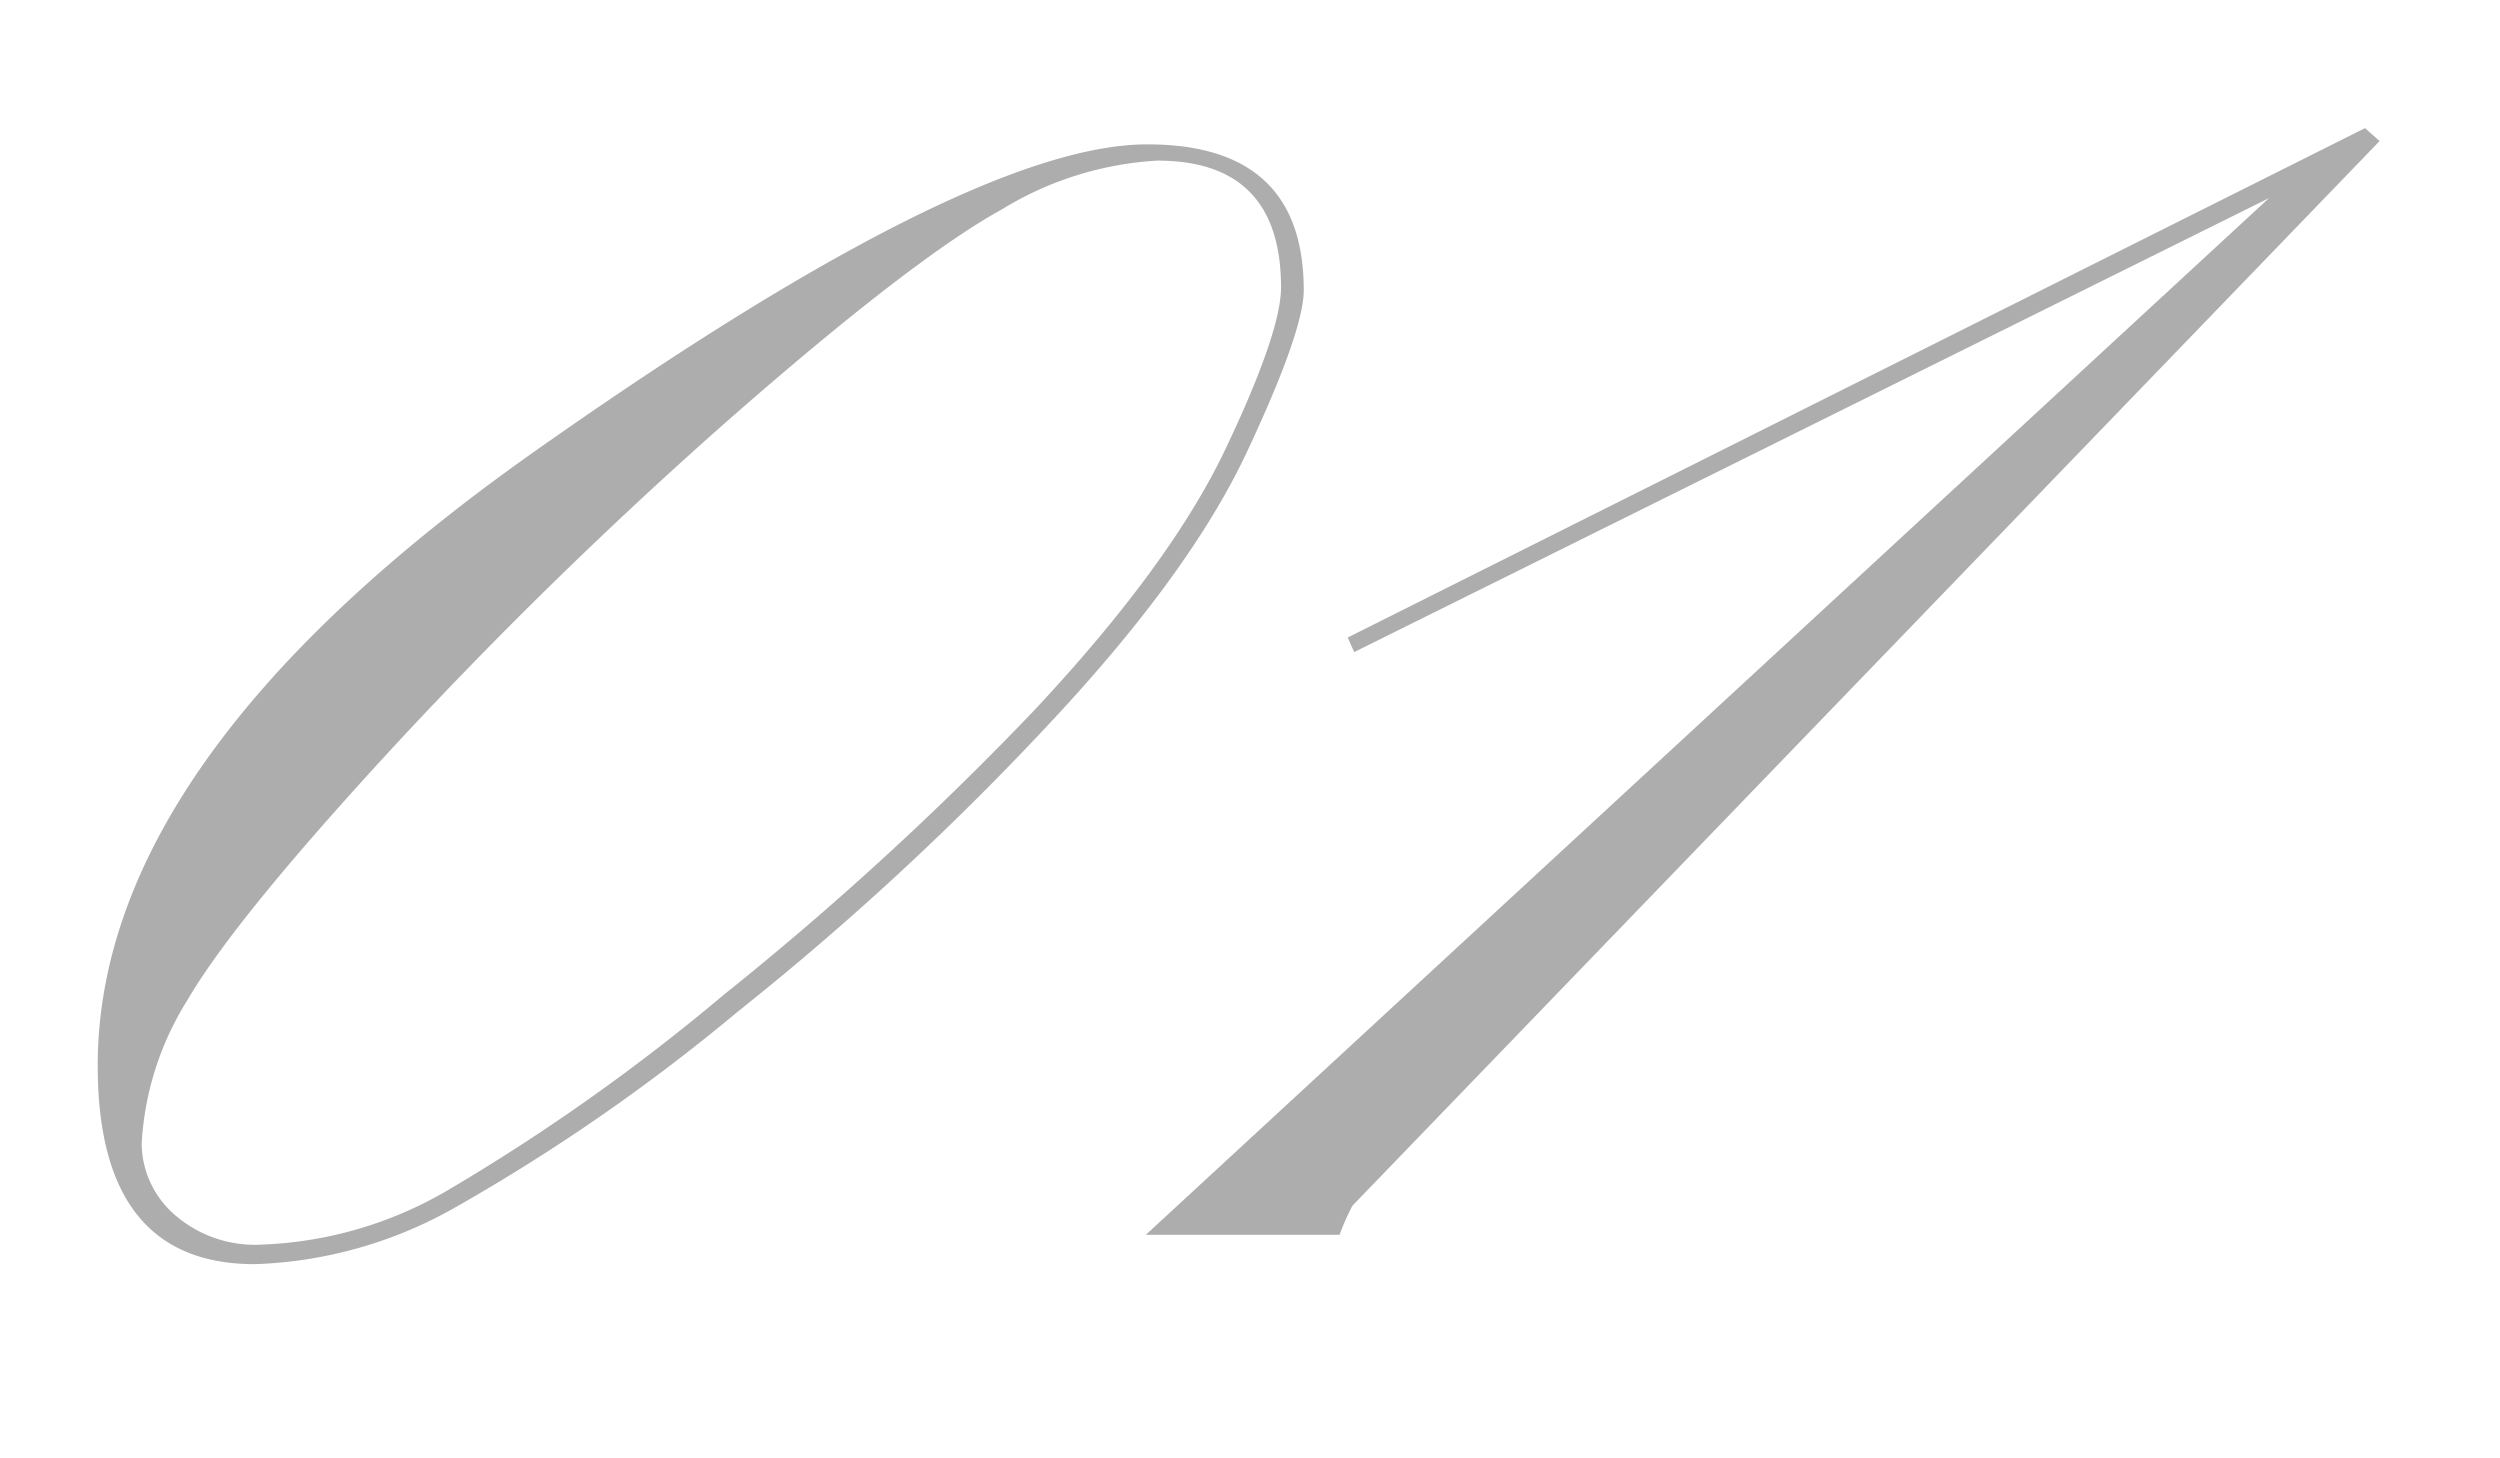
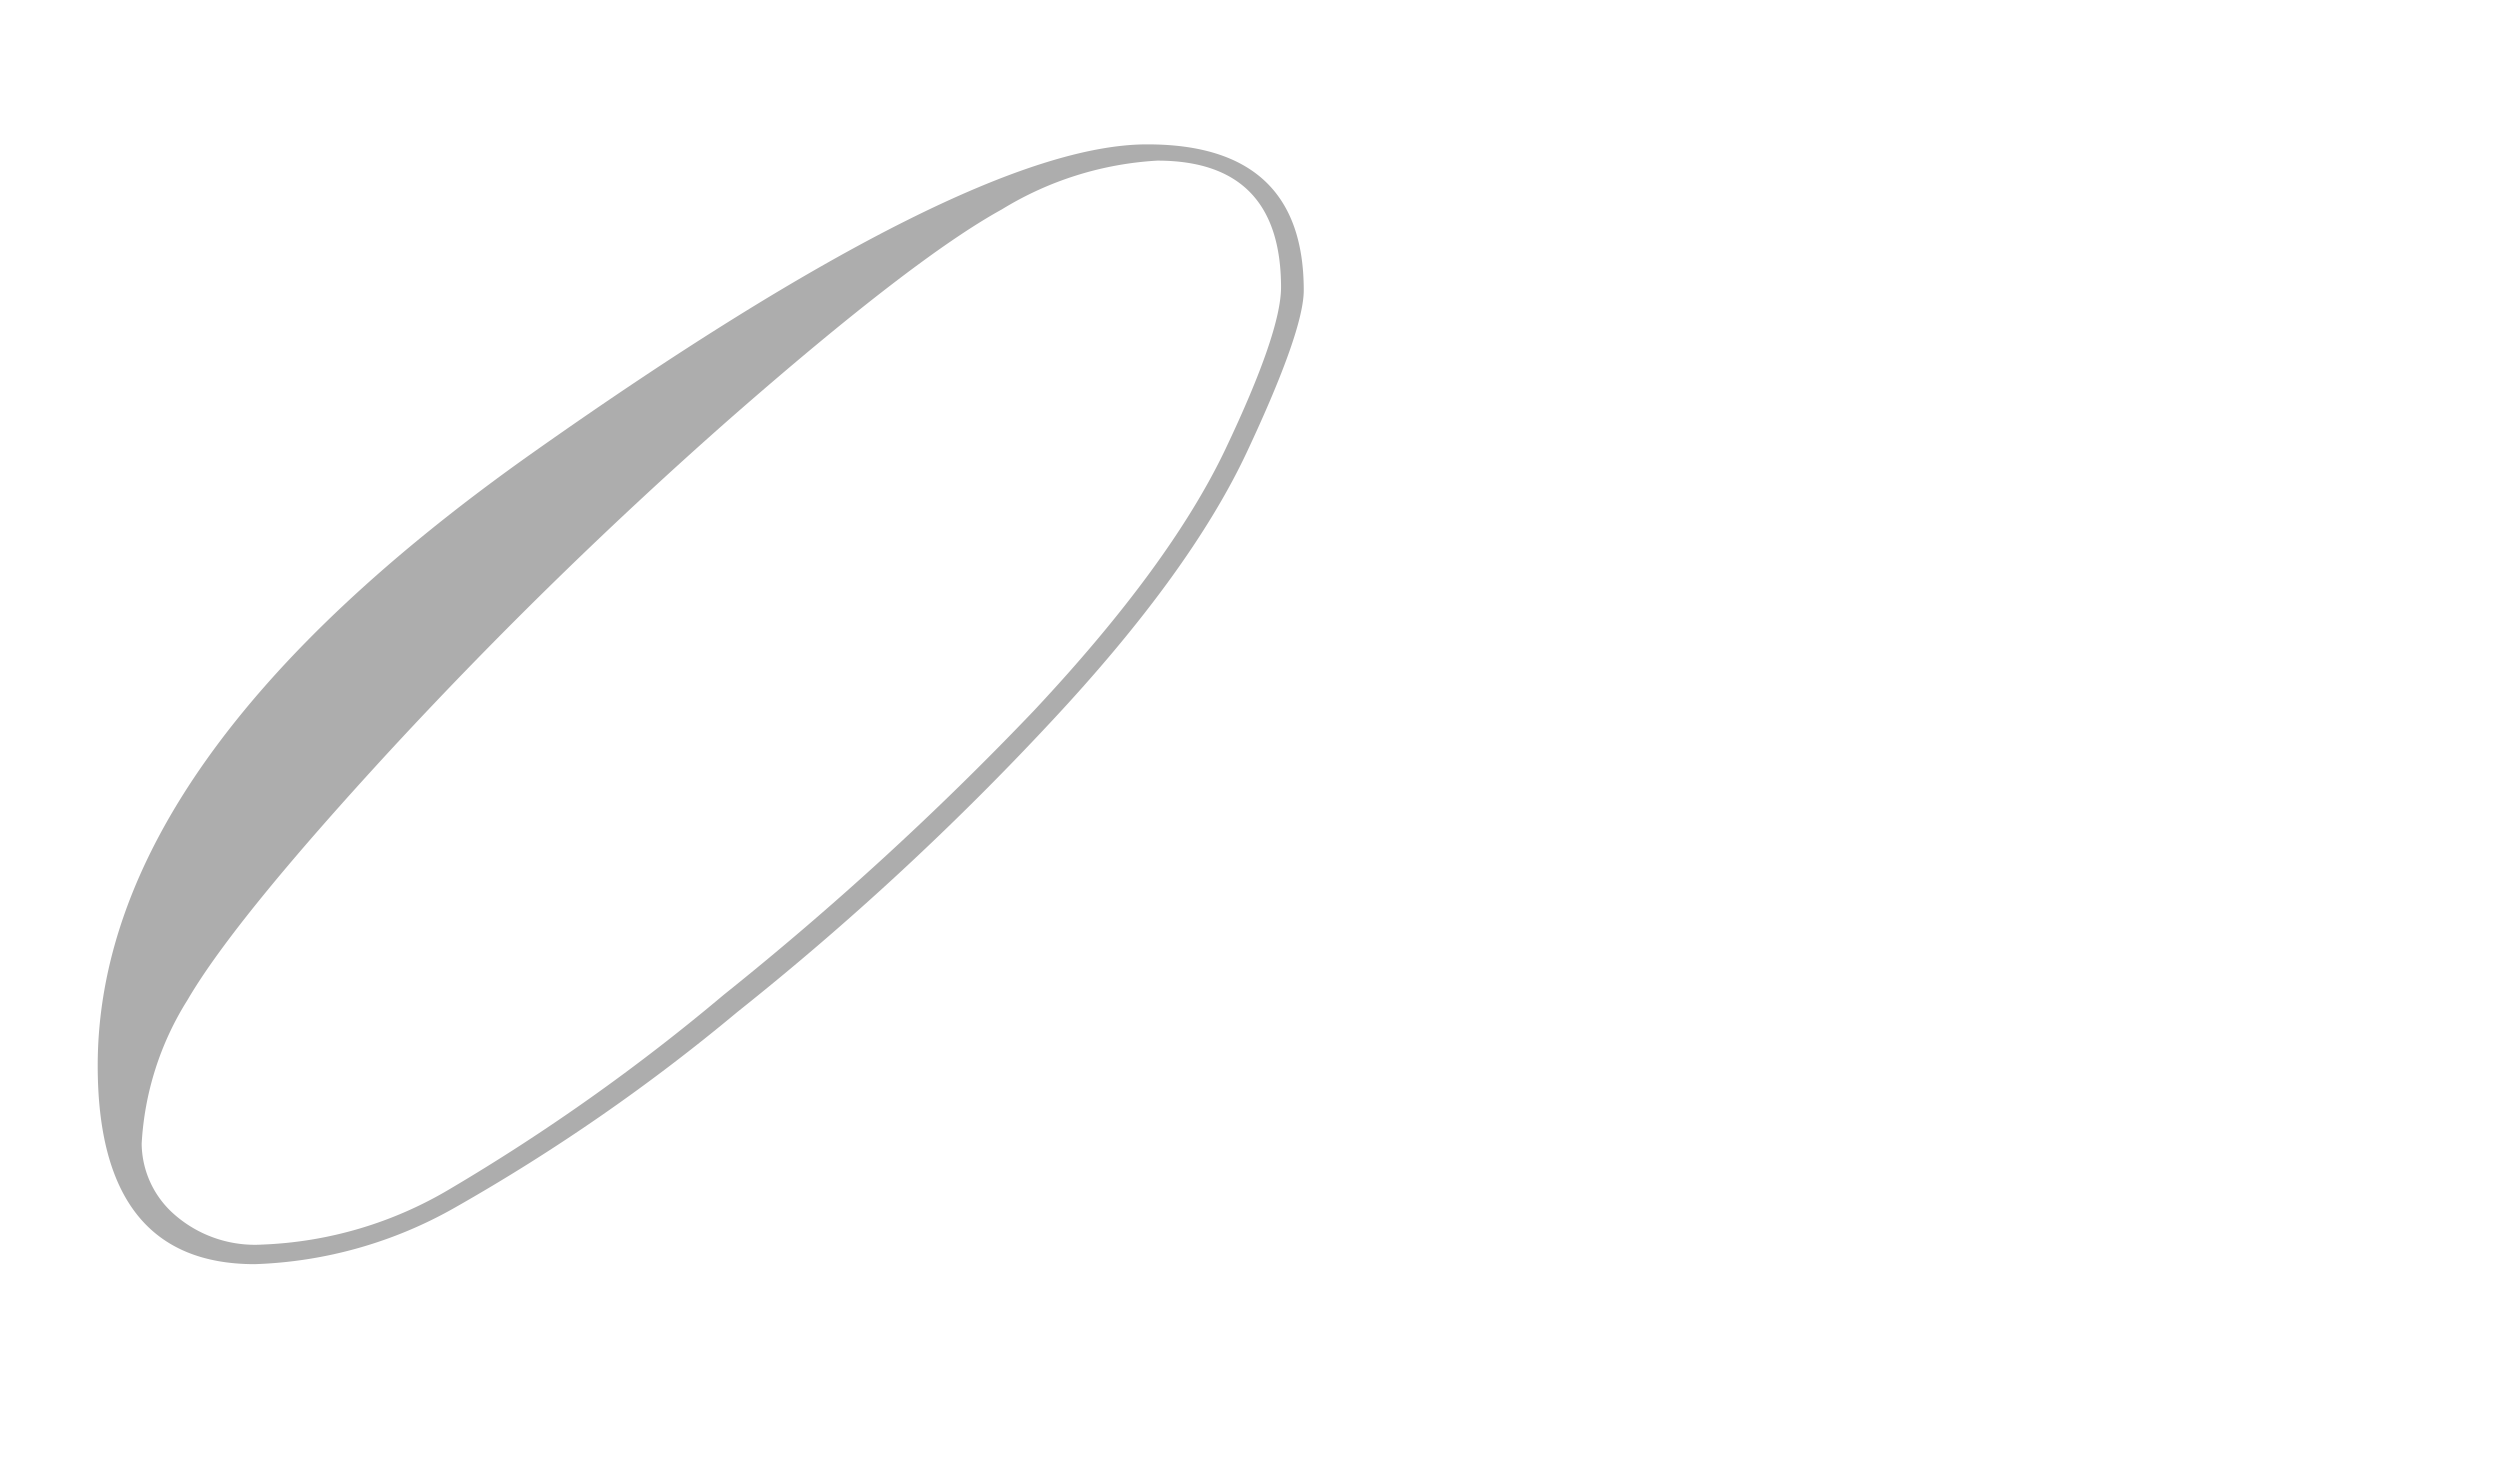
<svg xmlns="http://www.w3.org/2000/svg" viewBox="0 0 120 70">
  <defs>
    <style>.cls-1{fill:#adadad;}</style>
  </defs>
  <title>アートボード 25</title>
  <g id="design">
    <path class="cls-1" d="M4.69,51.15q0-14.68,20.94-29.46T55.08,6.93q7.5,0,7.5,7,0,1.95-2.73,7.77T50.4,34.7a138,138,0,0,1-15,13.87,92.11,92.11,0,0,1-13.52,9.37,20.82,20.82,0,0,1-9.65,2.74Q4.69,60.68,4.69,51.15ZM61.49,13.8q0-6.09-5.94-6.09a16,16,0,0,0-7.46,2.34q-4.26,2.35-13,10A222.69,222.69,0,0,0,18.83,35.91Q11.26,44.12,9,48A14.43,14.43,0,0,0,6.8,54.9a4.57,4.57,0,0,0,1.53,3.36,5.86,5.86,0,0,0,4.25,1.48,19,19,0,0,0,9-2.66,97,97,0,0,0,13.16-9.33A151.19,151.19,0,0,0,49.62,34.12q6.56-7,9.21-12.58T61.49,13.8Z" />
-     <path class="cls-1" d="M114.22,6.77l-49.3,51.1a11.16,11.16,0,0,0-.62,1.4H55L108.91,9.51,65,31.3l-.31-.7L113.52,6.15Z" />
  </g>
</svg>